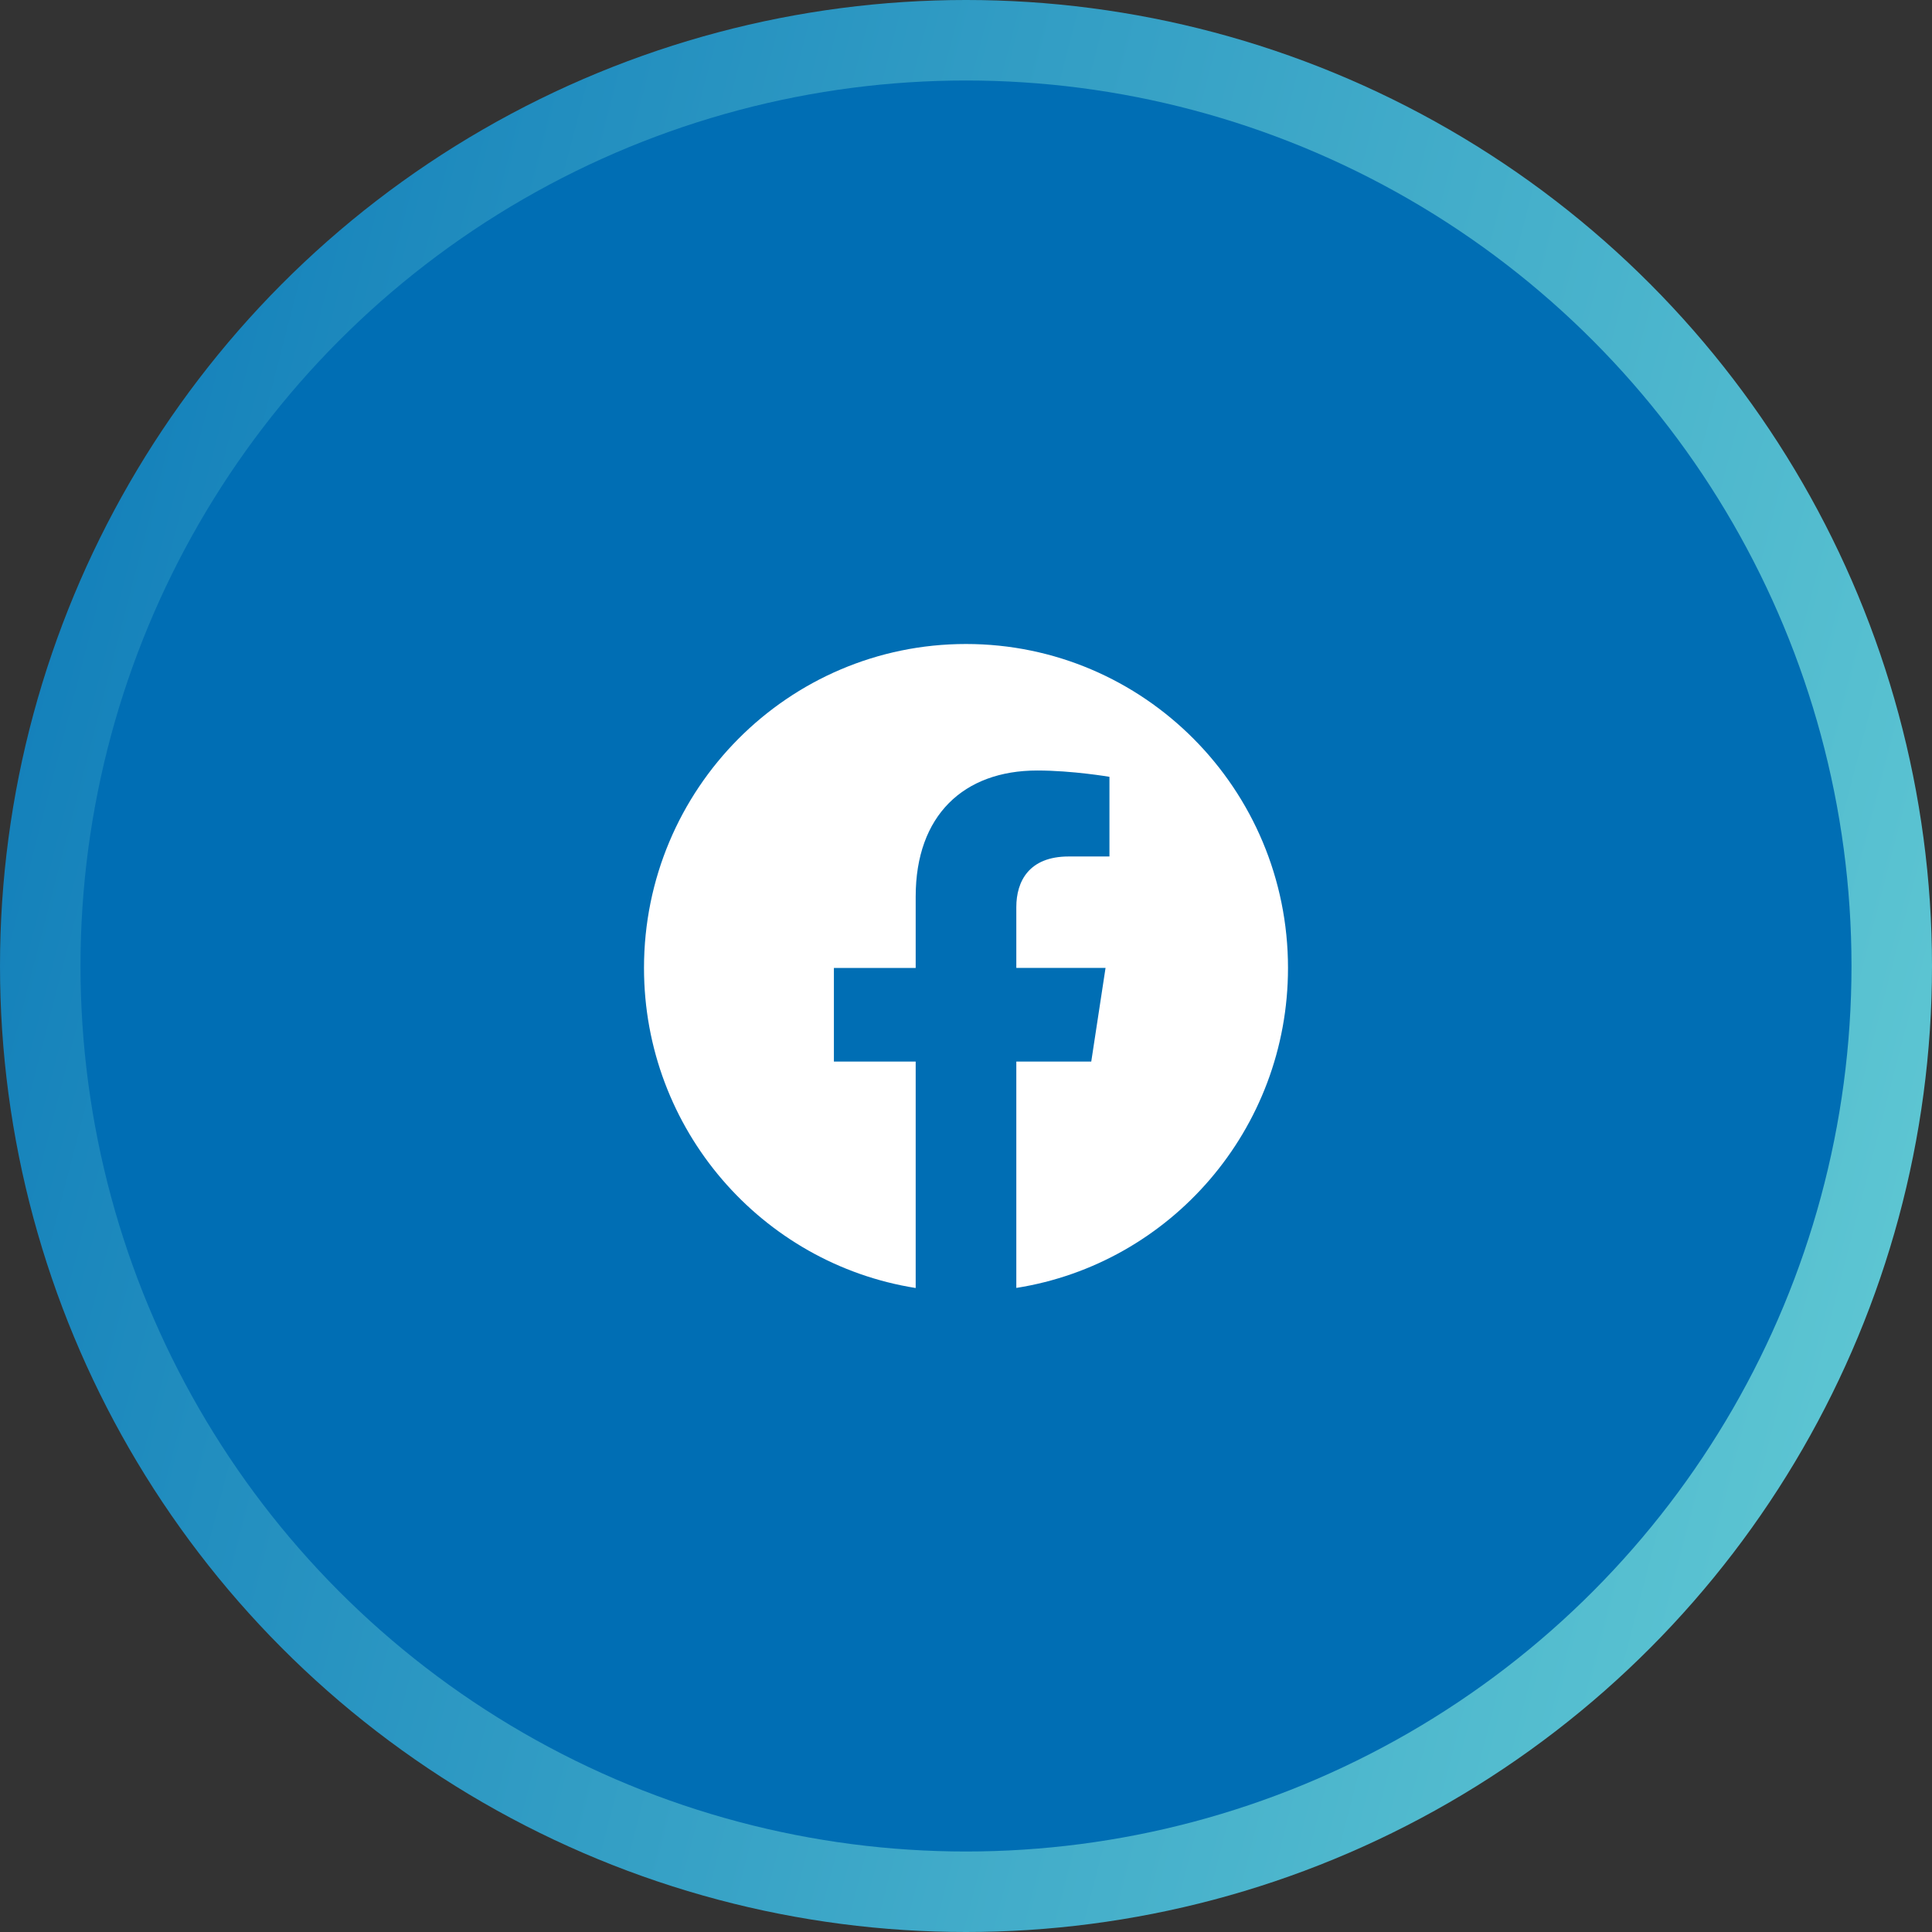
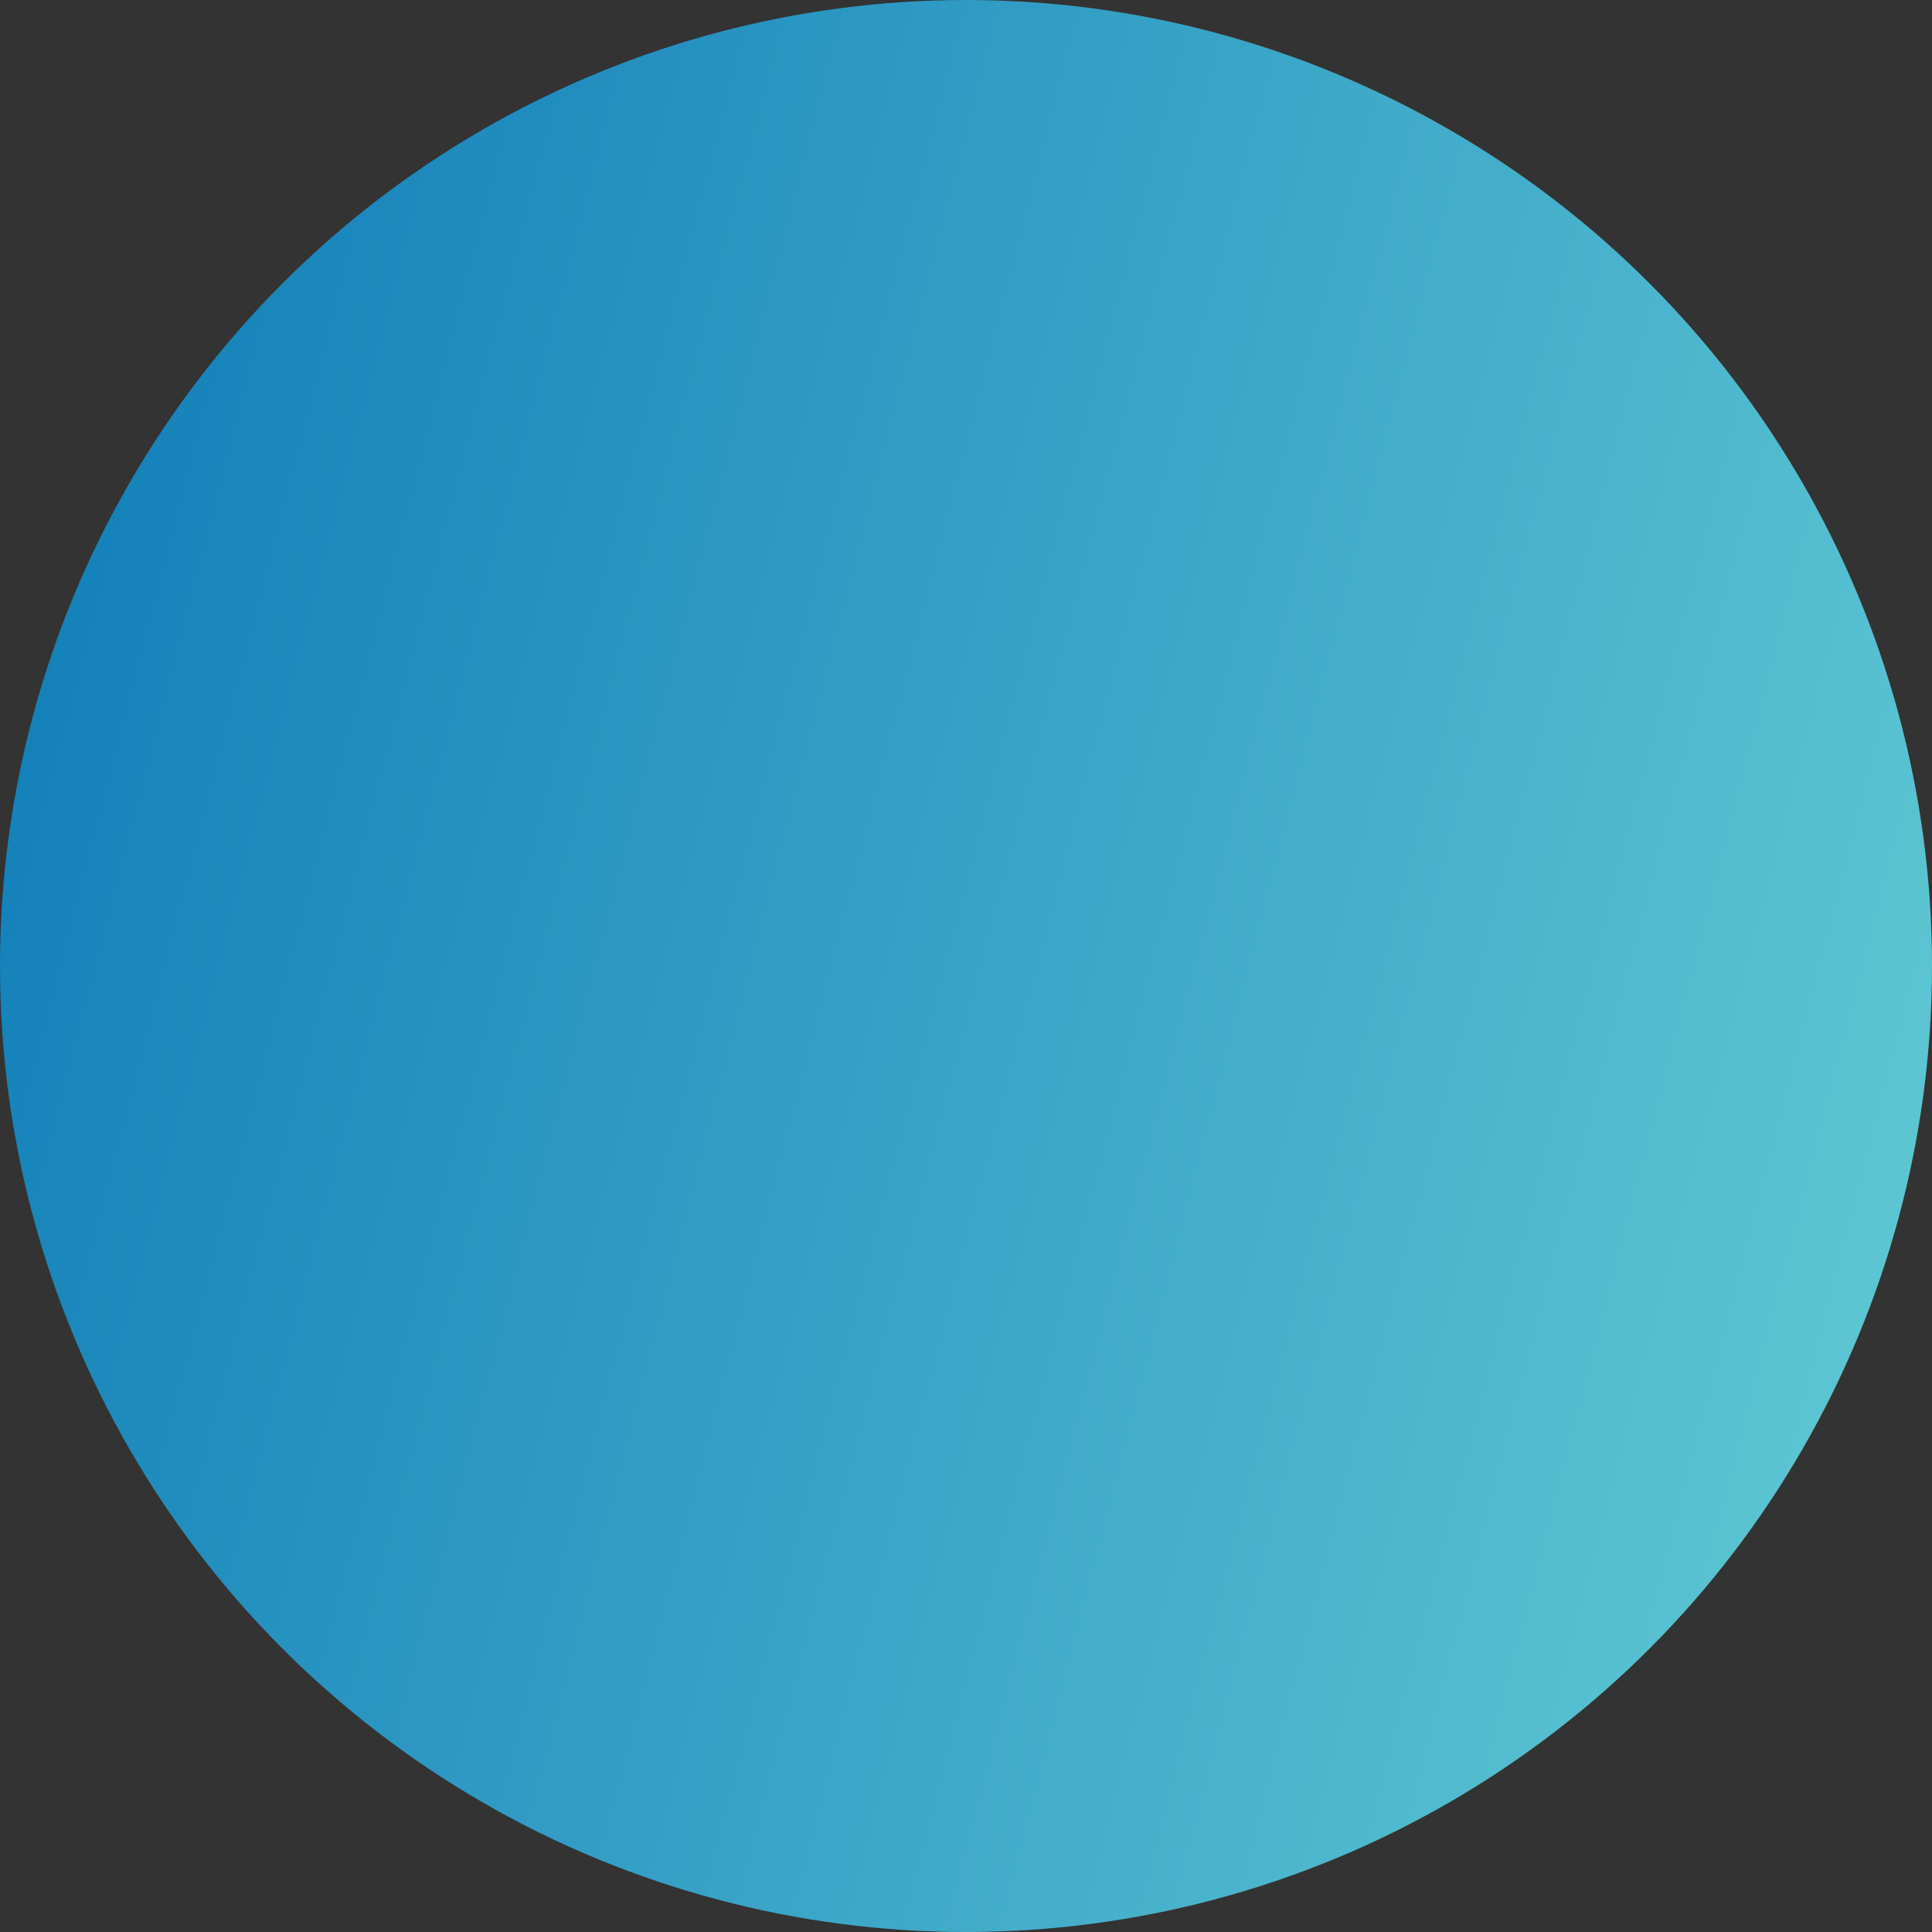
<svg xmlns="http://www.w3.org/2000/svg" width="48" height="48" viewBox="0 0 48 48" fill="none">
  <rect x="0" y="0" width="48" height="48" fill="#333333" stroke="none" />
  <circle cx="24" cy="24" r="24" fill="url(#paint0_linear_166_240)" />
-   <circle cx="24" cy="24" r="22" fill="#006EB4" />
-   <path d="M24 16C19.582 16 16 19.604 16 24.048C16 28.065 18.925 31.394 22.75 32V26.375H20.718V24.048H22.75V22.275C22.75 20.256 23.945 19.143 25.771 19.143C26.647 19.143 27.564 19.3 27.564 19.3V21.279H26.552C25.56 21.279 25.25 21.901 25.25 22.538V24.047H27.467L27.112 26.374H25.25V31.998C29.075 31.395 32 28.066 32 24.048C32 19.604 28.418 16 24 16Z" fill="white" />
  <defs>
    <linearGradient id="paint0_linear_166_240" x1="-9.65483e-07" y1="-33.6" x2="67.306" y2="-16.166" gradientUnits="userSpaceOnUse">
      <stop stop-color="#006EB4" />
      <stop offset="1" stop-color="#68D0D6" />
    </linearGradient>
  </defs>
</svg>